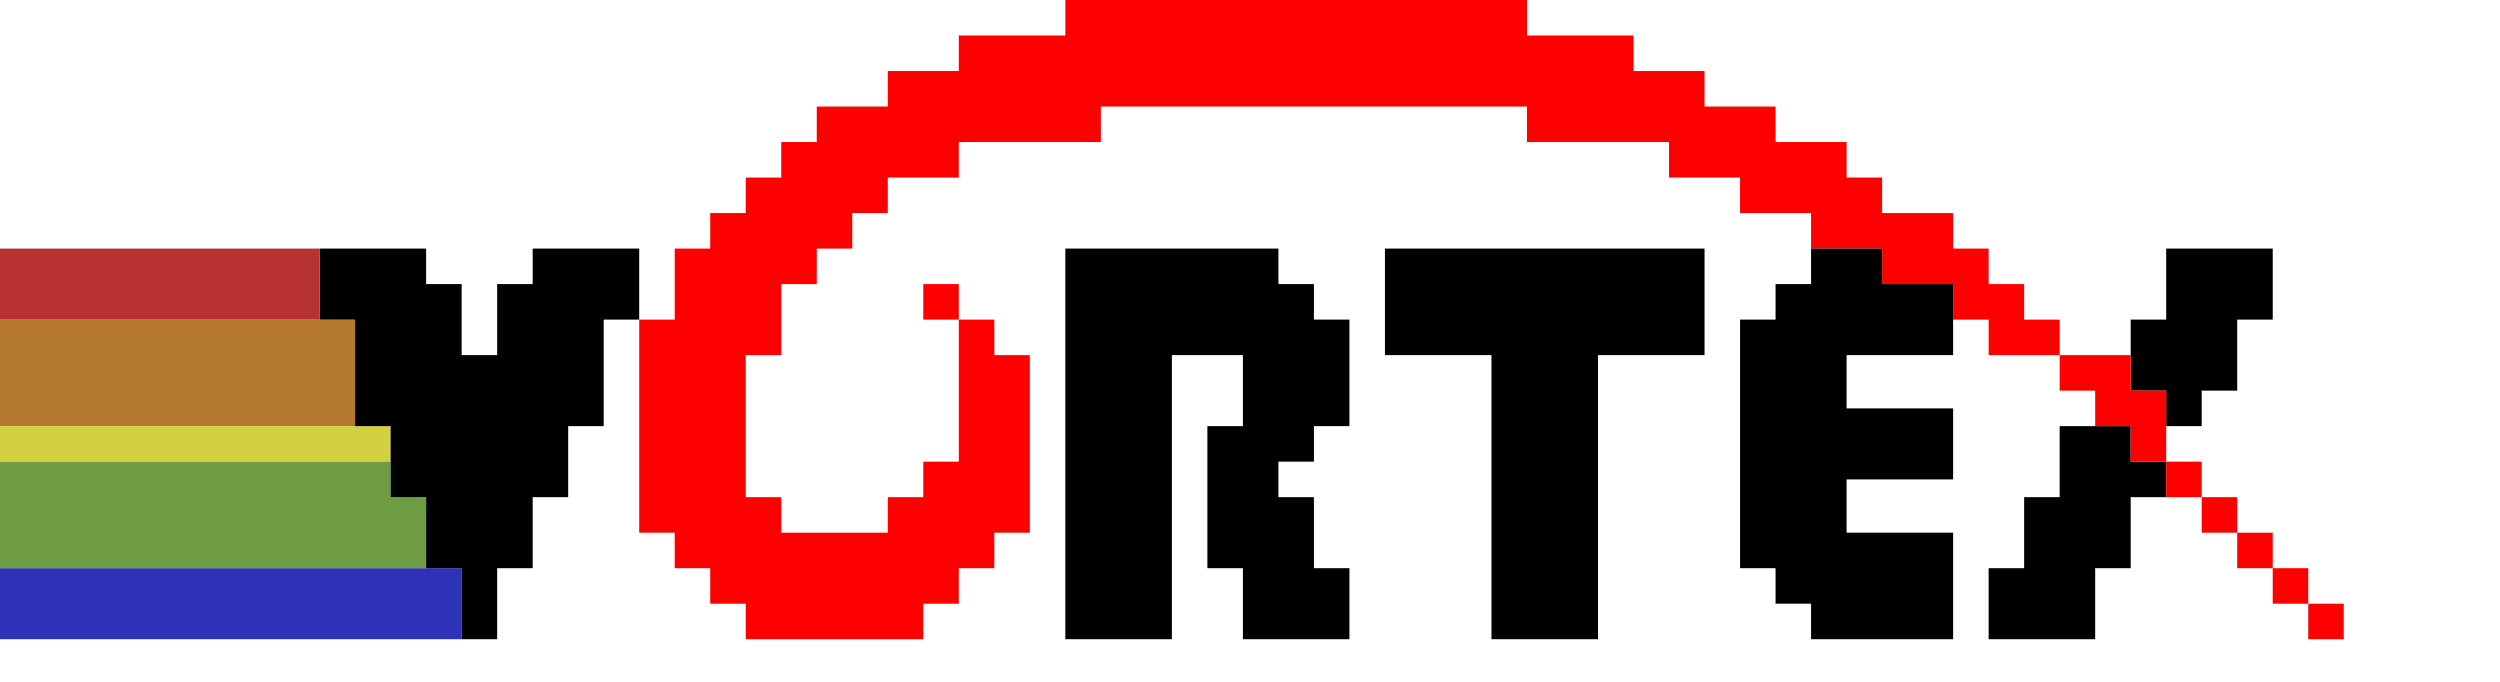
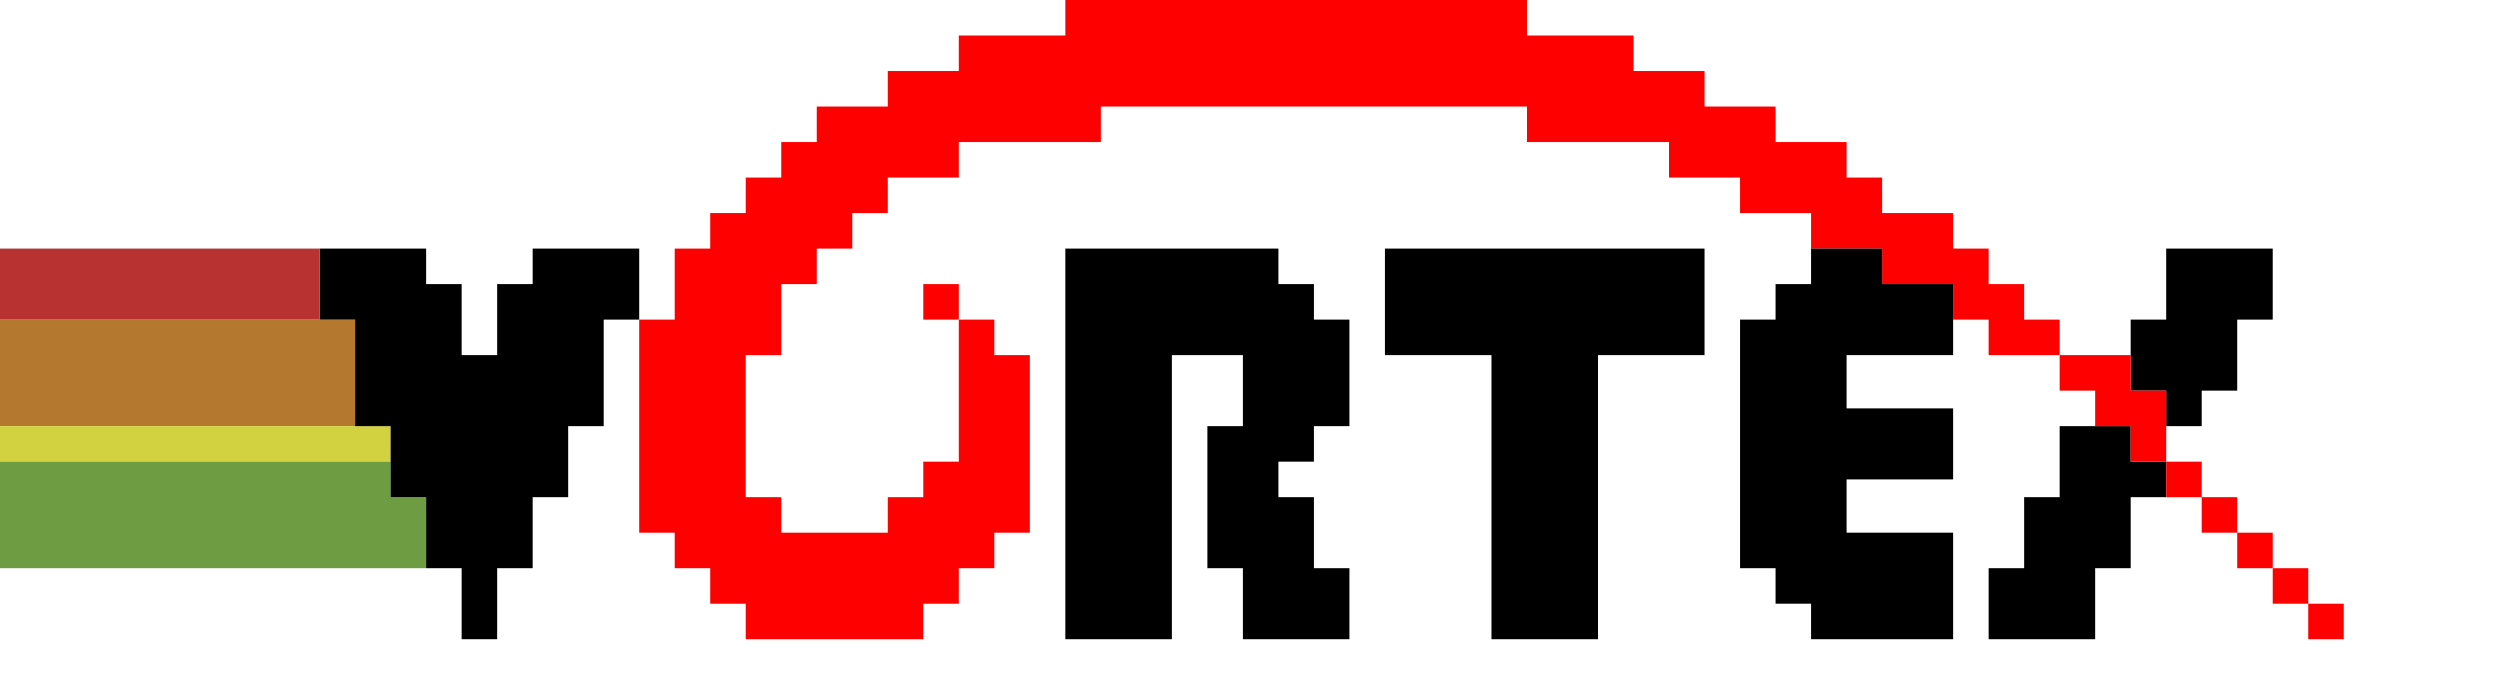
<svg xmlns="http://www.w3.org/2000/svg" xmlns:ns1="http://sodipodi.sourceforge.net/DTD/sodipodi-0.dtd" xmlns:ns2="http://www.inkscape.org/namespaces/inkscape" width="232.83mm" height="63.5mm" id="svg3260" ns1:version="0.32" ns2:version="0.46" ns2:output_extension="org.inkscape.output.svg.inkscape" ns1:docname="vortexBlackLogo.svg">
  <defs id="defs3301" />
  <g id="g3895">
    <path id="path3262" d=" M 449.994 87.5 L 374.995 87.5 L 374.995 225 L 412.494 225 L 412.494 125 L 437.494 125 L 437.494 150 L 424.994 150 L 424.994 200 L 437.494 200 L 437.494 225 L 474.993 225 L 474.993 200 L 462.493 200 L 462.493 175 L 449.994 175 L 449.994 162.5 L 462.493 162.5 L 462.493 150 L 474.993 150 L 474.993 112.5 L 462.493 112.5 L 462.493 100 L 449.994 100 z " style="fill:#000000;fill-rule:nonzero;fill-opacity:1;stroke:none;" />
    <path id="path3264" d=" M 599.991 125 L 599.991 87.5 L 487.493 87.5 L 487.493 125 L 524.992 125 L 524.992 225 L 562.492 225 L 562.492 125 z " style="fill:#000000;fill-rule:nonzero;fill-opacity:1;stroke:none;" />
    <path id="path3266" d=" M 824.988 212.5 L 812.488 212.5 L 812.488 225 L 824.988 225 z " style="fill:#ff0000;fill-rule:nonzero;fill-opacity:1;stroke:none;" />
    <path id="path3268" d=" M 812.488 200 L 799.989 200 L 799.989 212.5 L 812.488 212.5 z " style="fill:#ff0000;fill-rule:nonzero;fill-opacity:1;stroke:none;" />
    <path id="path3270" d=" M 712.49 100 L 699.99 100 L 699.99 87.5 L 687.49 87.5 L 687.49 75 L 662.491 75 L 662.491 62.5 L 649.991 62.5 L 649.991 50 L 624.991 50 L 624.991 37.5 L 599.991 37.5 L 599.991 25 L 574.992 25 L 574.992 12.5 L 537.492 12.5 L 537.492 0 L 374.995 0 L 374.995 12.5 L 337.495 12.5 L 337.495 25 L 312.496 25 L 312.496 37.5 L 287.496 37.5 L 287.496 50 L 274.996 50 L 274.996 62.5 L 262.496 62.5 L 262.496 75 L 249.996 75 L 249.996 87.5 L 237.497 87.5 L 237.497 112.5 L 224.997 112.5 L 224.997 187.5 L 237.497 187.5 L 237.497 200 L 249.996 200 L 249.996 212.5 L 262.496 212.5 L 262.496 225 L 324.995 225 L 324.995 212.5 L 337.495 212.5 L 337.495 200 L 349.995 200 L 349.995 187.5 L 362.495 187.5 L 362.495 125 L 349.995 125 L 349.995 112.5 L 337.495 112.5 L 337.495 162.5 L 324.995 162.5 L 324.995 175 L 312.496 175 L 312.496 187.5 L 274.996 187.5 L 274.996 175 L 262.496 175 L 262.496 125 L 274.996 125 L 274.996 100 L 287.496 100 L 287.496 87.5 L 299.996 87.5 L 299.996 75 L 312.496 75 L 312.496 62.5 L 337.495 62.5 L 337.495 50 L 387.494 50 L 387.494 37.5 L 537.492 37.5 L 537.492 50 L 587.492 50 L 587.492 62.5 L 612.491 62.5 L 612.491 75 L 637.491 75 L 637.491 87.5 L 662.491 87.5 L 662.491 100 L 687.49 100 L 687.49 112.5 L 699.99 112.5 L 699.99 125 L 724.99 125 L 724.99 112.5 L 712.49 112.5 z " style="fill:#ff0000;fill-rule:nonzero;fill-opacity:1;stroke:none;" />
    <path id="path3272" d=" M 762.489 87.5 L 762.489 112.5 L 749.989 112.5 L 749.989 125 L 749.989 137.5 L 762.489 137.5 L 762.489 150 L 774.989 150 L 774.989 137.5 L 787.489 137.5 L 787.489 112.5 L 799.989 112.5 L 799.989 87.5 z " style="fill:#000000;fill-rule:nonzero;fill-opacity:1;stroke:none;" />
    <path id="path3274" d=" M 624.991 100 L 624.991 112.5 L 612.491 112.5 L 612.491 200 L 624.991 200 L 624.991 212.5 L 637.491 212.5 L 637.491 225 L 687.49 225 L 687.49 187.5 L 649.991 187.5 L 649.991 168.75 L 687.49 168.75 L 687.49 143.75 L 649.991 143.75 L 649.991 125 L 687.49 125 L 687.49 112.5 L 687.49 100 L 662.491 100 L 662.491 87.5 L 637.491 87.5 L 637.491 100 z " style="fill:#000000;fill-rule:nonzero;fill-opacity:1;stroke:none;" />
    <path id="path3276" d=" M 699.99 225 L 737.489 225 L 737.489 200 L 749.989 200 L 749.989 175 L 762.489 175 L 762.489 162.5 L 749.989 162.5 L 749.989 150 L 737.489 150 L 724.99 150 L 724.99 175 L 712.49 175 L 712.49 200 L 699.99 200 z " style="fill:#000000;fill-rule:nonzero;fill-opacity:1;stroke:none;" />
    <path id="path3278" d=" M 762.489 137.5 L 749.989 137.5 L 749.989 125 L 724.99 125 L 724.99 137.5 L 737.489 137.5 L 737.489 150 L 749.989 150 L 749.989 162.5 L 762.489 162.5 L 762.489 150 z " style="fill:#ff0000;fill-rule:nonzero;fill-opacity:1;stroke:none;" />
    <path id="path3280" d=" M 762.489 162.5 L 762.489 175 L 774.989 175 L 774.989 162.5 z " style="fill:#ff0000;fill-rule:nonzero;fill-opacity:1;stroke:none;" />
    <path id="path3282" d=" M 774.989 175 L 774.989 187.5 L 787.489 187.5 L 787.489 175 z " style="fill:#ff0000;fill-rule:nonzero;fill-opacity:1;stroke:none;" />
    <path id="path3284" d=" M 799.989 200 L 799.989 187.5 L 787.489 187.5 L 787.489 200 z " style="fill:#ff0000;fill-rule:nonzero;fill-opacity:1;stroke:none;" />
    <path id="path3286" d=" M 337.495 112.5 L 337.495 100 L 324.995 100 L 324.995 112.5 z " style="fill:#ff0000;fill-rule:nonzero;fill-opacity:1;stroke:none;" />
    <path id="path3288" d=" M 112.498 112.5 L 0 112.5 L 0 150 L 124.998 150 L 124.998 112.5 z " style="fill:#b4792f;fill-rule:nonzero;fill-opacity:1;stroke:none;" />
    <path id="path3290" d=" M 0 162.5 L 137.498 162.5 L 137.498 150 L 124.998 150 L 0 150 z " style="fill:#d2d240;fill-rule:nonzero;fill-opacity:1;stroke:none;" />
-     <path id="path3292" d=" M 0 225 L 162.498 225 L 162.498 200 L 149.998 200 L 0 200 z " style="fill:#2d32b8;fill-rule:nonzero;fill-opacity:1;stroke:none;" />
    <path id="path3294" d=" M 0 200 L 149.998 200 L 149.998 175 L 137.498 175 L 137.498 162.5 L 0 162.5 z " style="fill:#6e9c42;fill-rule:nonzero;fill-opacity:1;stroke:none;" />
    <path id="path3296" d=" M 224.997 87.5 L 187.497 87.5 L 187.497 100 L 174.998 100 L 174.998 125 L 162.498 125 L 162.498 100 L 149.998 100 L 149.998 87.5 L 112.498 87.5 L 112.498 112.5 L 124.998 112.5 L 124.998 150 L 137.498 150 L 137.498 162.5 L 137.498 175 L 149.998 175 L 149.998 200 L 162.498 200 L 162.498 225 L 174.998 225 L 174.998 200 L 187.497 200 L 187.497 175 L 199.997 175 L 199.997 150 L 212.497 150 L 212.497 112.5 L 224.997 112.5 z " style="fill:#000000;fill-rule:nonzero;fill-opacity:1;stroke:none;" />
    <path id="path3298" d=" M 112.498 87.5 L 0 87.5 L 0 112.5 L 112.498 112.5 z " style="fill:#b83232;fill-rule:nonzero;fill-opacity:1;stroke:none;" />
  </g>
</svg>